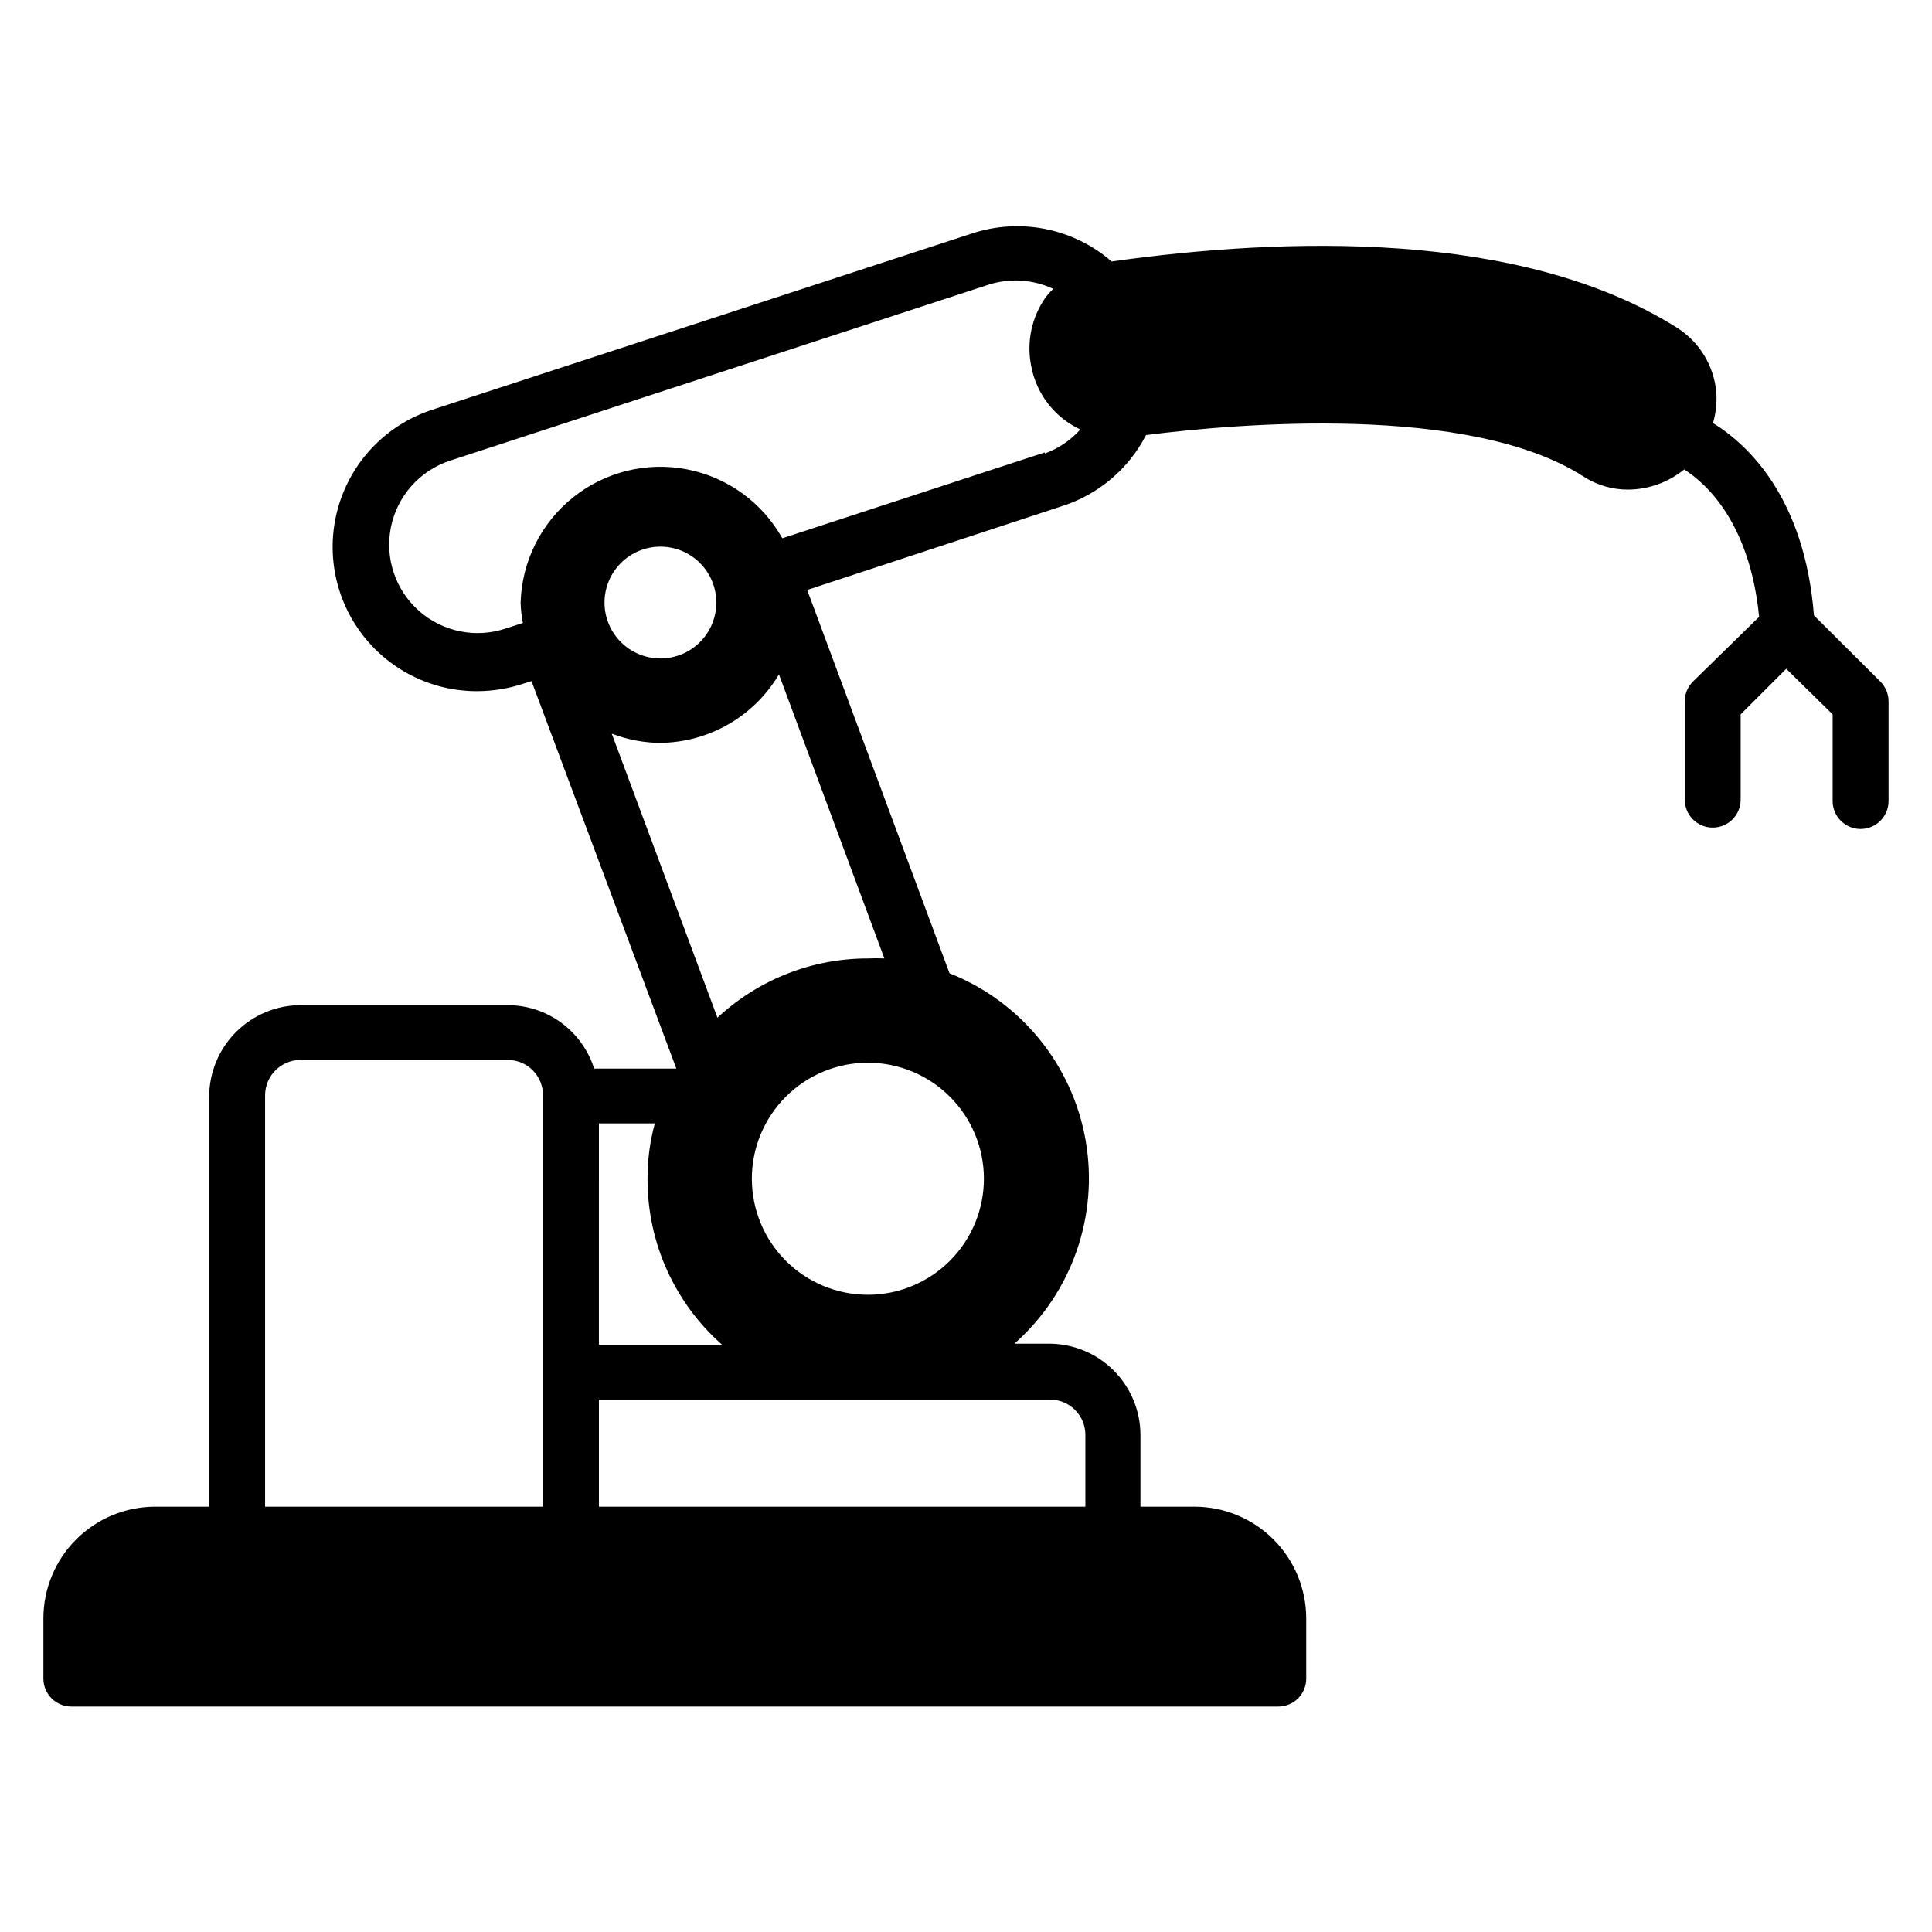
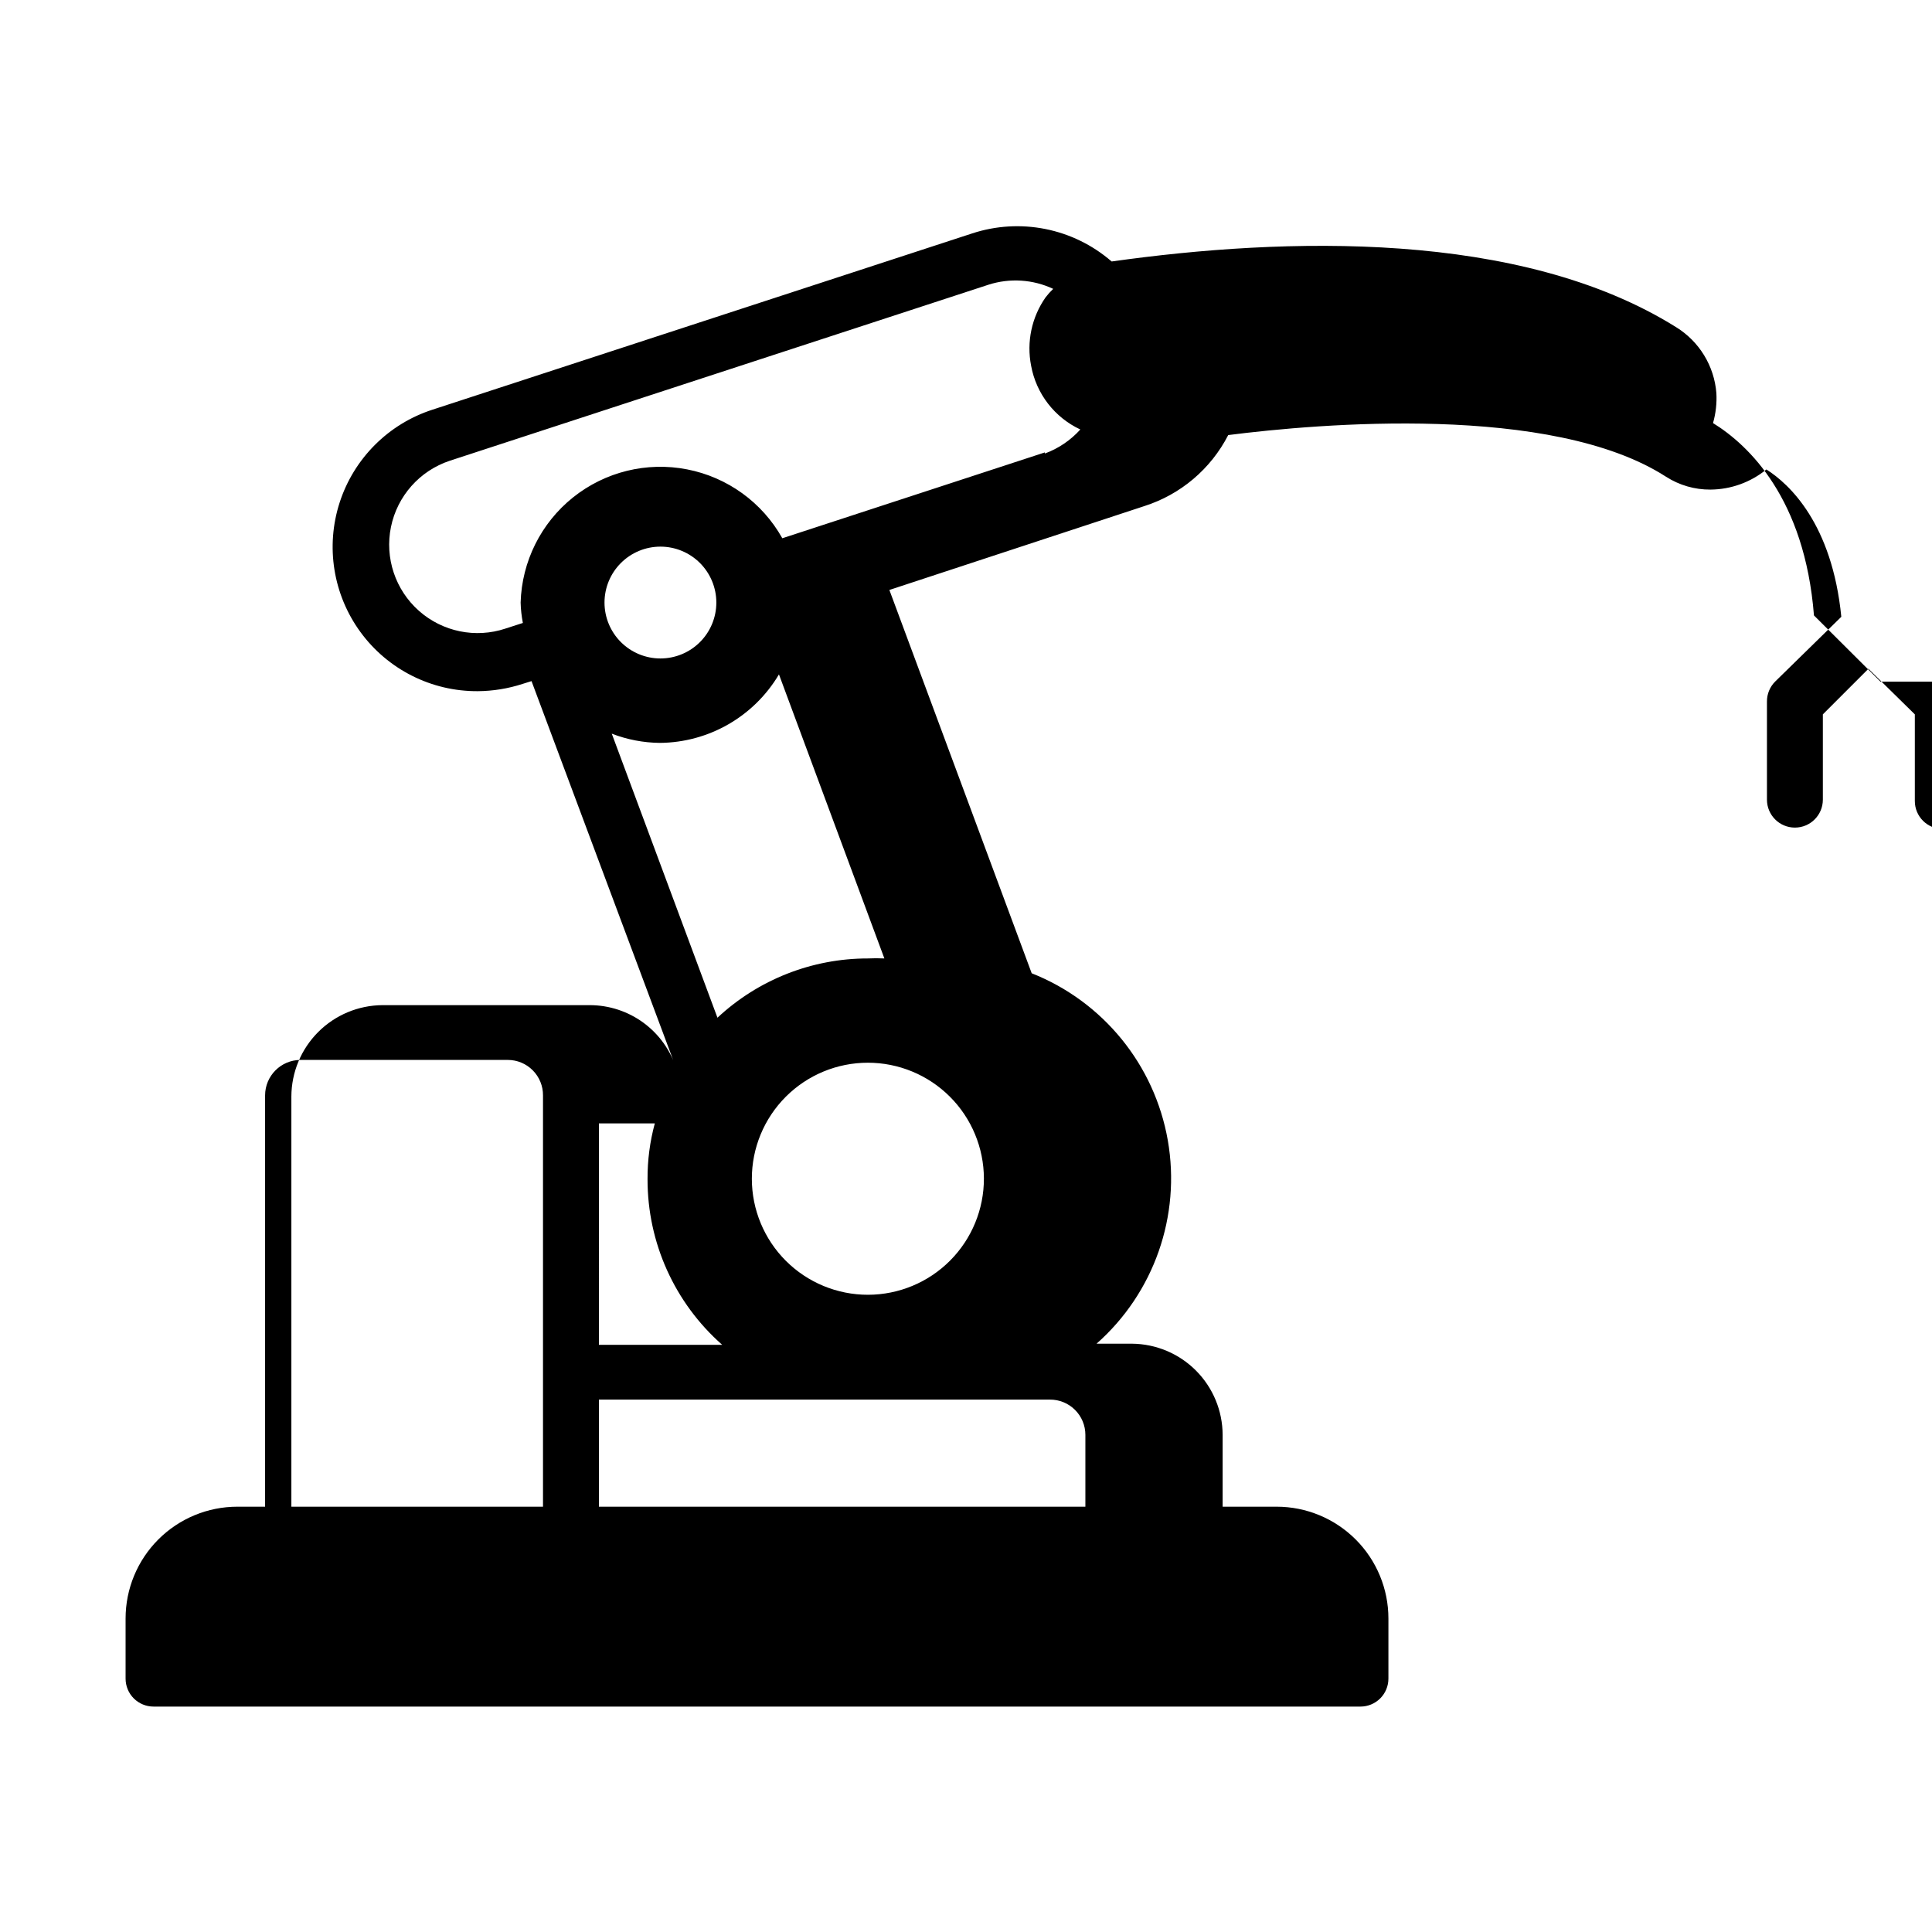
<svg xmlns="http://www.w3.org/2000/svg" fill="#000000" width="800px" height="800px" version="1.1" viewBox="144 144 512 512">
-   <path d="m642.35 324.65-17.633-17.559c-2.449-30.969-17.266-45.121-26.75-50.973 0.738-2.574 1.039-5.254 0.891-7.93-0.559-7.195-4.523-13.695-10.668-17.484-41.344-25.855-103.73-23.855-149.59-17.41h-0.004c-10.18-8.824-24.254-11.641-37.043-7.41l-142.92 46.676c-11.68 3.773-20.84 12.926-24.621 24.605-3.781 11.676-1.723 24.461 5.531 34.363 7.25 9.902 18.816 15.723 31.09 15.641 4.027-0.031 8.027-0.68 11.855-1.926l2.371-0.742 38.379 102.69h-21.781c-1.543-4.867-4.59-9.121-8.703-12.145-4.117-3.023-9.086-4.656-14.191-4.672h-54.977c-6.406 0.039-12.539 2.606-17.062 7.144-4.519 4.535-7.07 10.676-7.09 17.082v108.69h-14.301c-7.859 0-15.395 3.121-20.953 8.68s-8.68 13.094-8.68 20.953v15.93c0 1.965 0.781 3.852 2.168 5.242 1.391 1.387 3.273 2.168 5.238 2.168h319.85c1.965 0 3.848-0.781 5.238-2.168 1.391-1.391 2.168-3.277 2.168-5.242v-15.93c0-7.859-3.121-15.395-8.68-20.953s-13.094-8.68-20.953-8.68h-14.301v-19.043c-0.02-6.375-2.551-12.484-7.043-17.004-4.492-4.523-10.59-7.09-16.961-7.148h-9.41c15.238-13.461 22.387-33.871 18.883-53.895-3.508-20.027-17.168-36.793-36.07-44.273l-37.715-101.58 67.57-22.227c9.617-3.066 17.617-9.84 22.227-18.82 23.855-3.039 85.797-8.445 116.02 11.039h0.004c3.512 2.254 7.606 3.438 11.777 3.41 5.402-0.039 10.633-1.922 14.82-5.336 6.074 3.852 17.41 14.375 19.855 39.047l-17.559 17.188c-1.387 1.398-2.16 3.293-2.148 5.262v26.004c0 4.094 3.316 7.41 7.406 7.41 4.094 0 7.41-3.316 7.41-7.41v-22.598l12.078-12.078 12.297 12.078v22.969c0 4.094 3.316 7.41 7.41 7.41 4.09 0 7.41-3.316 7.41-7.41v-26.375c0.008-1.969-0.762-3.863-2.148-5.262zm-354.45 218.64h-73.648v-108.99c0-5.168 4.168-9.367 9.336-9.406h54.977c2.488-0.004 4.875 0.992 6.625 2.758 1.754 1.766 2.731 4.16 2.711 6.648zm14.816-101.58h14.816c-1.309 4.828-1.957 9.812-1.926 14.816-0.027 16.789 7.184 32.77 19.781 43.863h-32.672zm119.51 73.199c2.488-0.02 4.883 0.957 6.648 2.711 1.766 1.75 2.762 4.137 2.762 6.625v19.043h-128.92v-28.379zm-17.484-58.605c0.02 8.16-3.207 15.992-8.965 21.773-5.758 5.781-13.574 9.035-21.734 9.051-8.16 0.012-15.988-3.219-21.766-8.98-5.777-5.762-9.023-13.586-9.031-21.742-0.008-8.16 3.231-15.988 8.996-21.758 5.766-5.773 13.594-9.016 21.75-9.016 8.145 0 15.953 3.231 21.715 8.98 5.766 5.75 9.012 13.551 9.035 21.691zm-26.375-58.309-0.004 0.004c-1.457-0.074-2.914-0.074-4.371 0-14.797-0.008-29.043 5.606-39.859 15.707l-28.008-75.277c4.07 1.57 8.387 2.398 12.746 2.445 12.973-0.105 24.945-6.992 31.562-18.152zm-74.168-94.312c0-3.93 1.562-7.699 4.34-10.48 2.781-2.777 6.551-4.34 10.48-4.34 3.93 0 7.699 1.562 10.477 4.34 2.777 2.781 4.34 6.551 4.34 10.48 0 3.93-1.562 7.699-4.34 10.477s-6.547 4.34-10.477 4.34c-3.93 0-7.699-1.562-10.48-4.34-2.777-2.777-4.34-6.547-4.34-10.477zm116.69-39.785-69.57 22.746v-0.004c-5.316-9.492-14.539-16.168-25.223-18.25-10.68-2.086-21.734 0.629-30.234 7.426-8.496 6.797-13.578 16.988-13.891 27.867 0.047 1.816 0.246 3.625 0.594 5.406l-4.594 1.48v0.004c-7.941 2.644-16.691 0.855-22.953-4.699s-9.086-14.027-7.41-22.227c1.68-8.199 7.606-14.883 15.547-17.531l142.84-46.676c5.641-1.801 11.754-1.402 17.113 1.113-0.723 0.688-1.391 1.43-2 2.223-3.703 5.269-5.098 11.828-3.852 18.152 1.355 7.41 6.215 13.703 13.039 16.891-2.57 2.859-5.801 5.043-9.41 6.371z" />
+   <path d="m642.35 324.65-17.633-17.559c-2.449-30.969-17.266-45.121-26.75-50.973 0.738-2.574 1.039-5.254 0.891-7.93-0.559-7.195-4.523-13.695-10.668-17.484-41.344-25.855-103.73-23.855-149.59-17.41h-0.004c-10.18-8.824-24.254-11.641-37.043-7.41l-142.92 46.676c-11.68 3.773-20.84 12.926-24.621 24.605-3.781 11.676-1.723 24.461 5.531 34.363 7.25 9.902 18.816 15.723 31.09 15.641 4.027-0.031 8.027-0.68 11.855-1.926l2.371-0.742 38.379 102.69c-1.543-4.867-4.59-9.121-8.703-12.145-4.117-3.023-9.086-4.656-14.191-4.672h-54.977c-6.406 0.039-12.539 2.606-17.062 7.144-4.519 4.535-7.07 10.676-7.09 17.082v108.69h-14.301c-7.859 0-15.395 3.121-20.953 8.68s-8.68 13.094-8.68 20.953v15.93c0 1.965 0.781 3.852 2.168 5.242 1.391 1.387 3.273 2.168 5.238 2.168h319.85c1.965 0 3.848-0.781 5.238-2.168 1.391-1.391 2.168-3.277 2.168-5.242v-15.93c0-7.859-3.121-15.395-8.68-20.953s-13.094-8.68-20.953-8.68h-14.301v-19.043c-0.02-6.375-2.551-12.484-7.043-17.004-4.492-4.523-10.59-7.09-16.961-7.148h-9.41c15.238-13.461 22.387-33.871 18.883-53.895-3.508-20.027-17.168-36.793-36.07-44.273l-37.715-101.58 67.57-22.227c9.617-3.066 17.617-9.84 22.227-18.82 23.855-3.039 85.797-8.445 116.02 11.039h0.004c3.512 2.254 7.606 3.438 11.777 3.41 5.402-0.039 10.633-1.922 14.82-5.336 6.074 3.852 17.41 14.375 19.855 39.047l-17.559 17.188c-1.387 1.398-2.16 3.293-2.148 5.262v26.004c0 4.094 3.316 7.41 7.406 7.41 4.094 0 7.41-3.316 7.41-7.41v-22.598l12.078-12.078 12.297 12.078v22.969c0 4.094 3.316 7.41 7.41 7.41 4.09 0 7.41-3.316 7.41-7.41v-26.375c0.008-1.969-0.762-3.863-2.148-5.262zm-354.45 218.64h-73.648v-108.99c0-5.168 4.168-9.367 9.336-9.406h54.977c2.488-0.004 4.875 0.992 6.625 2.758 1.754 1.766 2.731 4.16 2.711 6.648zm14.816-101.58h14.816c-1.309 4.828-1.957 9.812-1.926 14.816-0.027 16.789 7.184 32.77 19.781 43.863h-32.672zm119.51 73.199c2.488-0.02 4.883 0.957 6.648 2.711 1.766 1.75 2.762 4.137 2.762 6.625v19.043h-128.92v-28.379zm-17.484-58.605c0.02 8.16-3.207 15.992-8.965 21.773-5.758 5.781-13.574 9.035-21.734 9.051-8.16 0.012-15.988-3.219-21.766-8.98-5.777-5.762-9.023-13.586-9.031-21.742-0.008-8.16 3.231-15.988 8.996-21.758 5.766-5.773 13.594-9.016 21.75-9.016 8.145 0 15.953 3.231 21.715 8.98 5.766 5.75 9.012 13.551 9.035 21.691zm-26.375-58.309-0.004 0.004c-1.457-0.074-2.914-0.074-4.371 0-14.797-0.008-29.043 5.606-39.859 15.707l-28.008-75.277c4.07 1.57 8.387 2.398 12.746 2.445 12.973-0.105 24.945-6.992 31.562-18.152zm-74.168-94.312c0-3.93 1.562-7.699 4.34-10.48 2.781-2.777 6.551-4.34 10.48-4.34 3.93 0 7.699 1.562 10.477 4.34 2.777 2.781 4.34 6.551 4.34 10.48 0 3.93-1.562 7.699-4.34 10.477s-6.547 4.34-10.477 4.34c-3.93 0-7.699-1.562-10.48-4.34-2.777-2.777-4.34-6.547-4.34-10.477zm116.69-39.785-69.57 22.746v-0.004c-5.316-9.492-14.539-16.168-25.223-18.25-10.68-2.086-21.734 0.629-30.234 7.426-8.496 6.797-13.578 16.988-13.891 27.867 0.047 1.816 0.246 3.625 0.594 5.406l-4.594 1.48v0.004c-7.941 2.644-16.691 0.855-22.953-4.699s-9.086-14.027-7.41-22.227c1.68-8.199 7.606-14.883 15.547-17.531l142.84-46.676c5.641-1.801 11.754-1.402 17.113 1.113-0.723 0.688-1.391 1.43-2 2.223-3.703 5.269-5.098 11.828-3.852 18.152 1.355 7.41 6.215 13.703 13.039 16.891-2.57 2.859-5.801 5.043-9.41 6.371z" />
</svg>